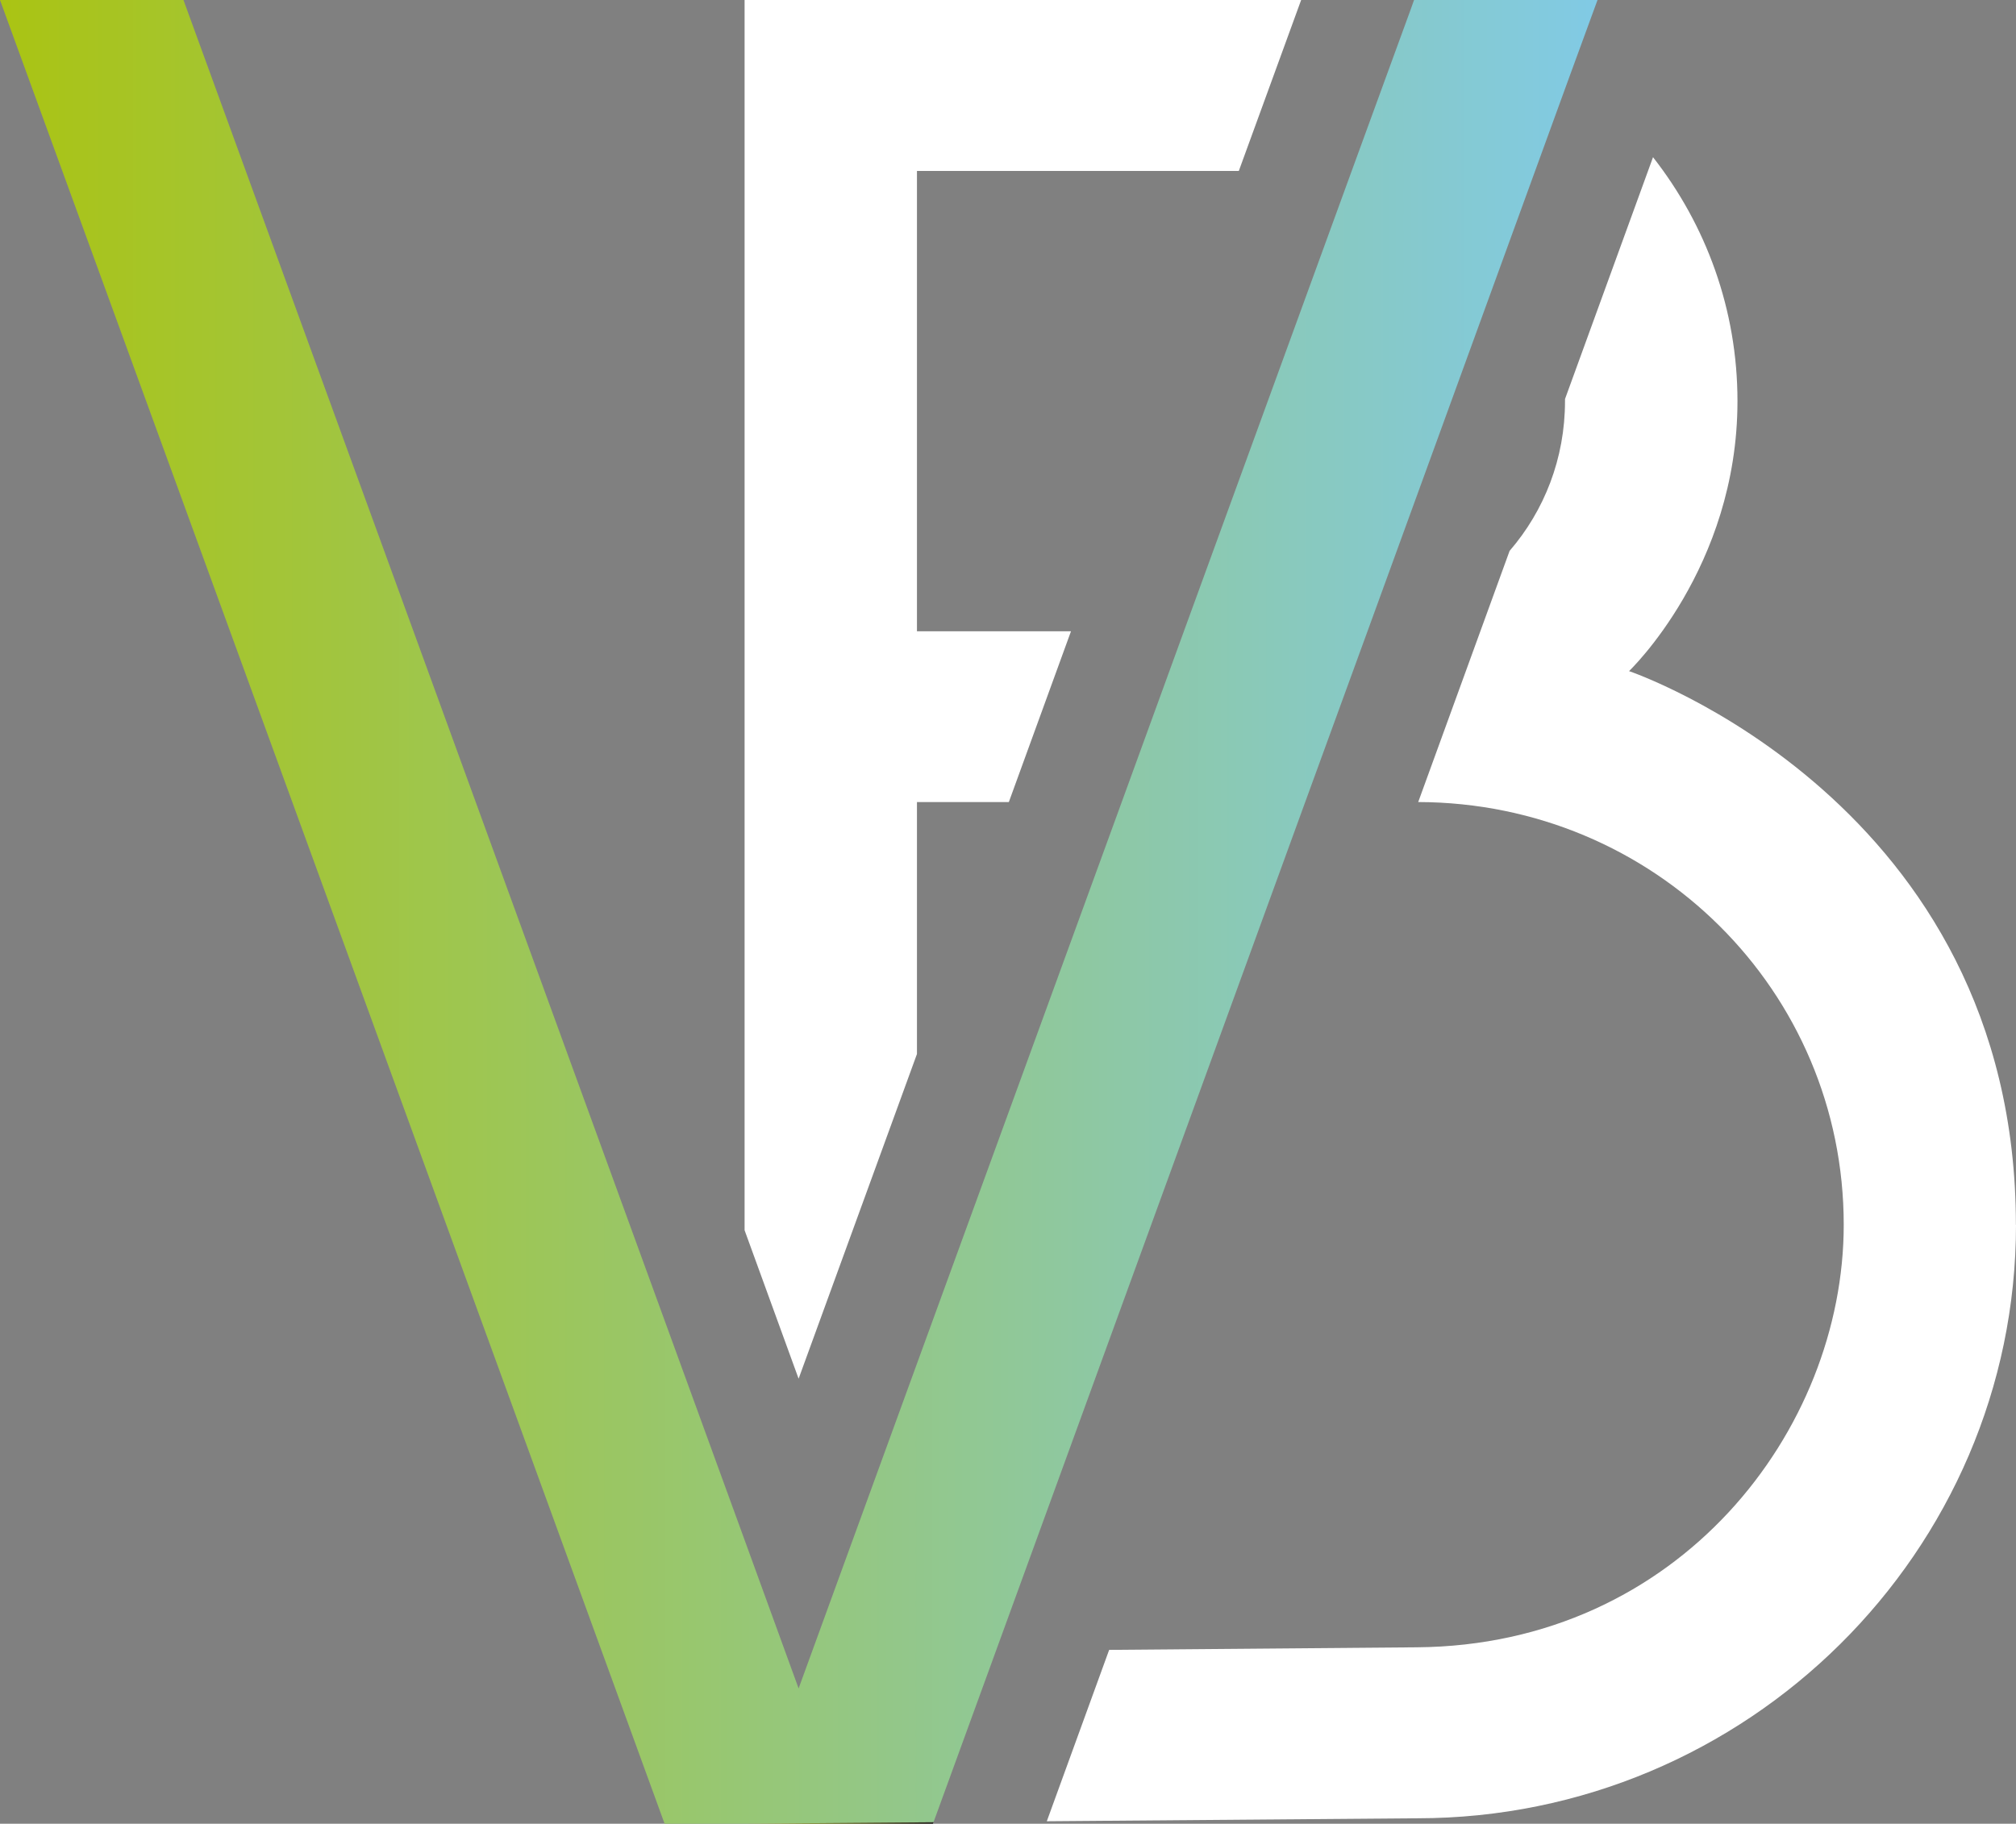
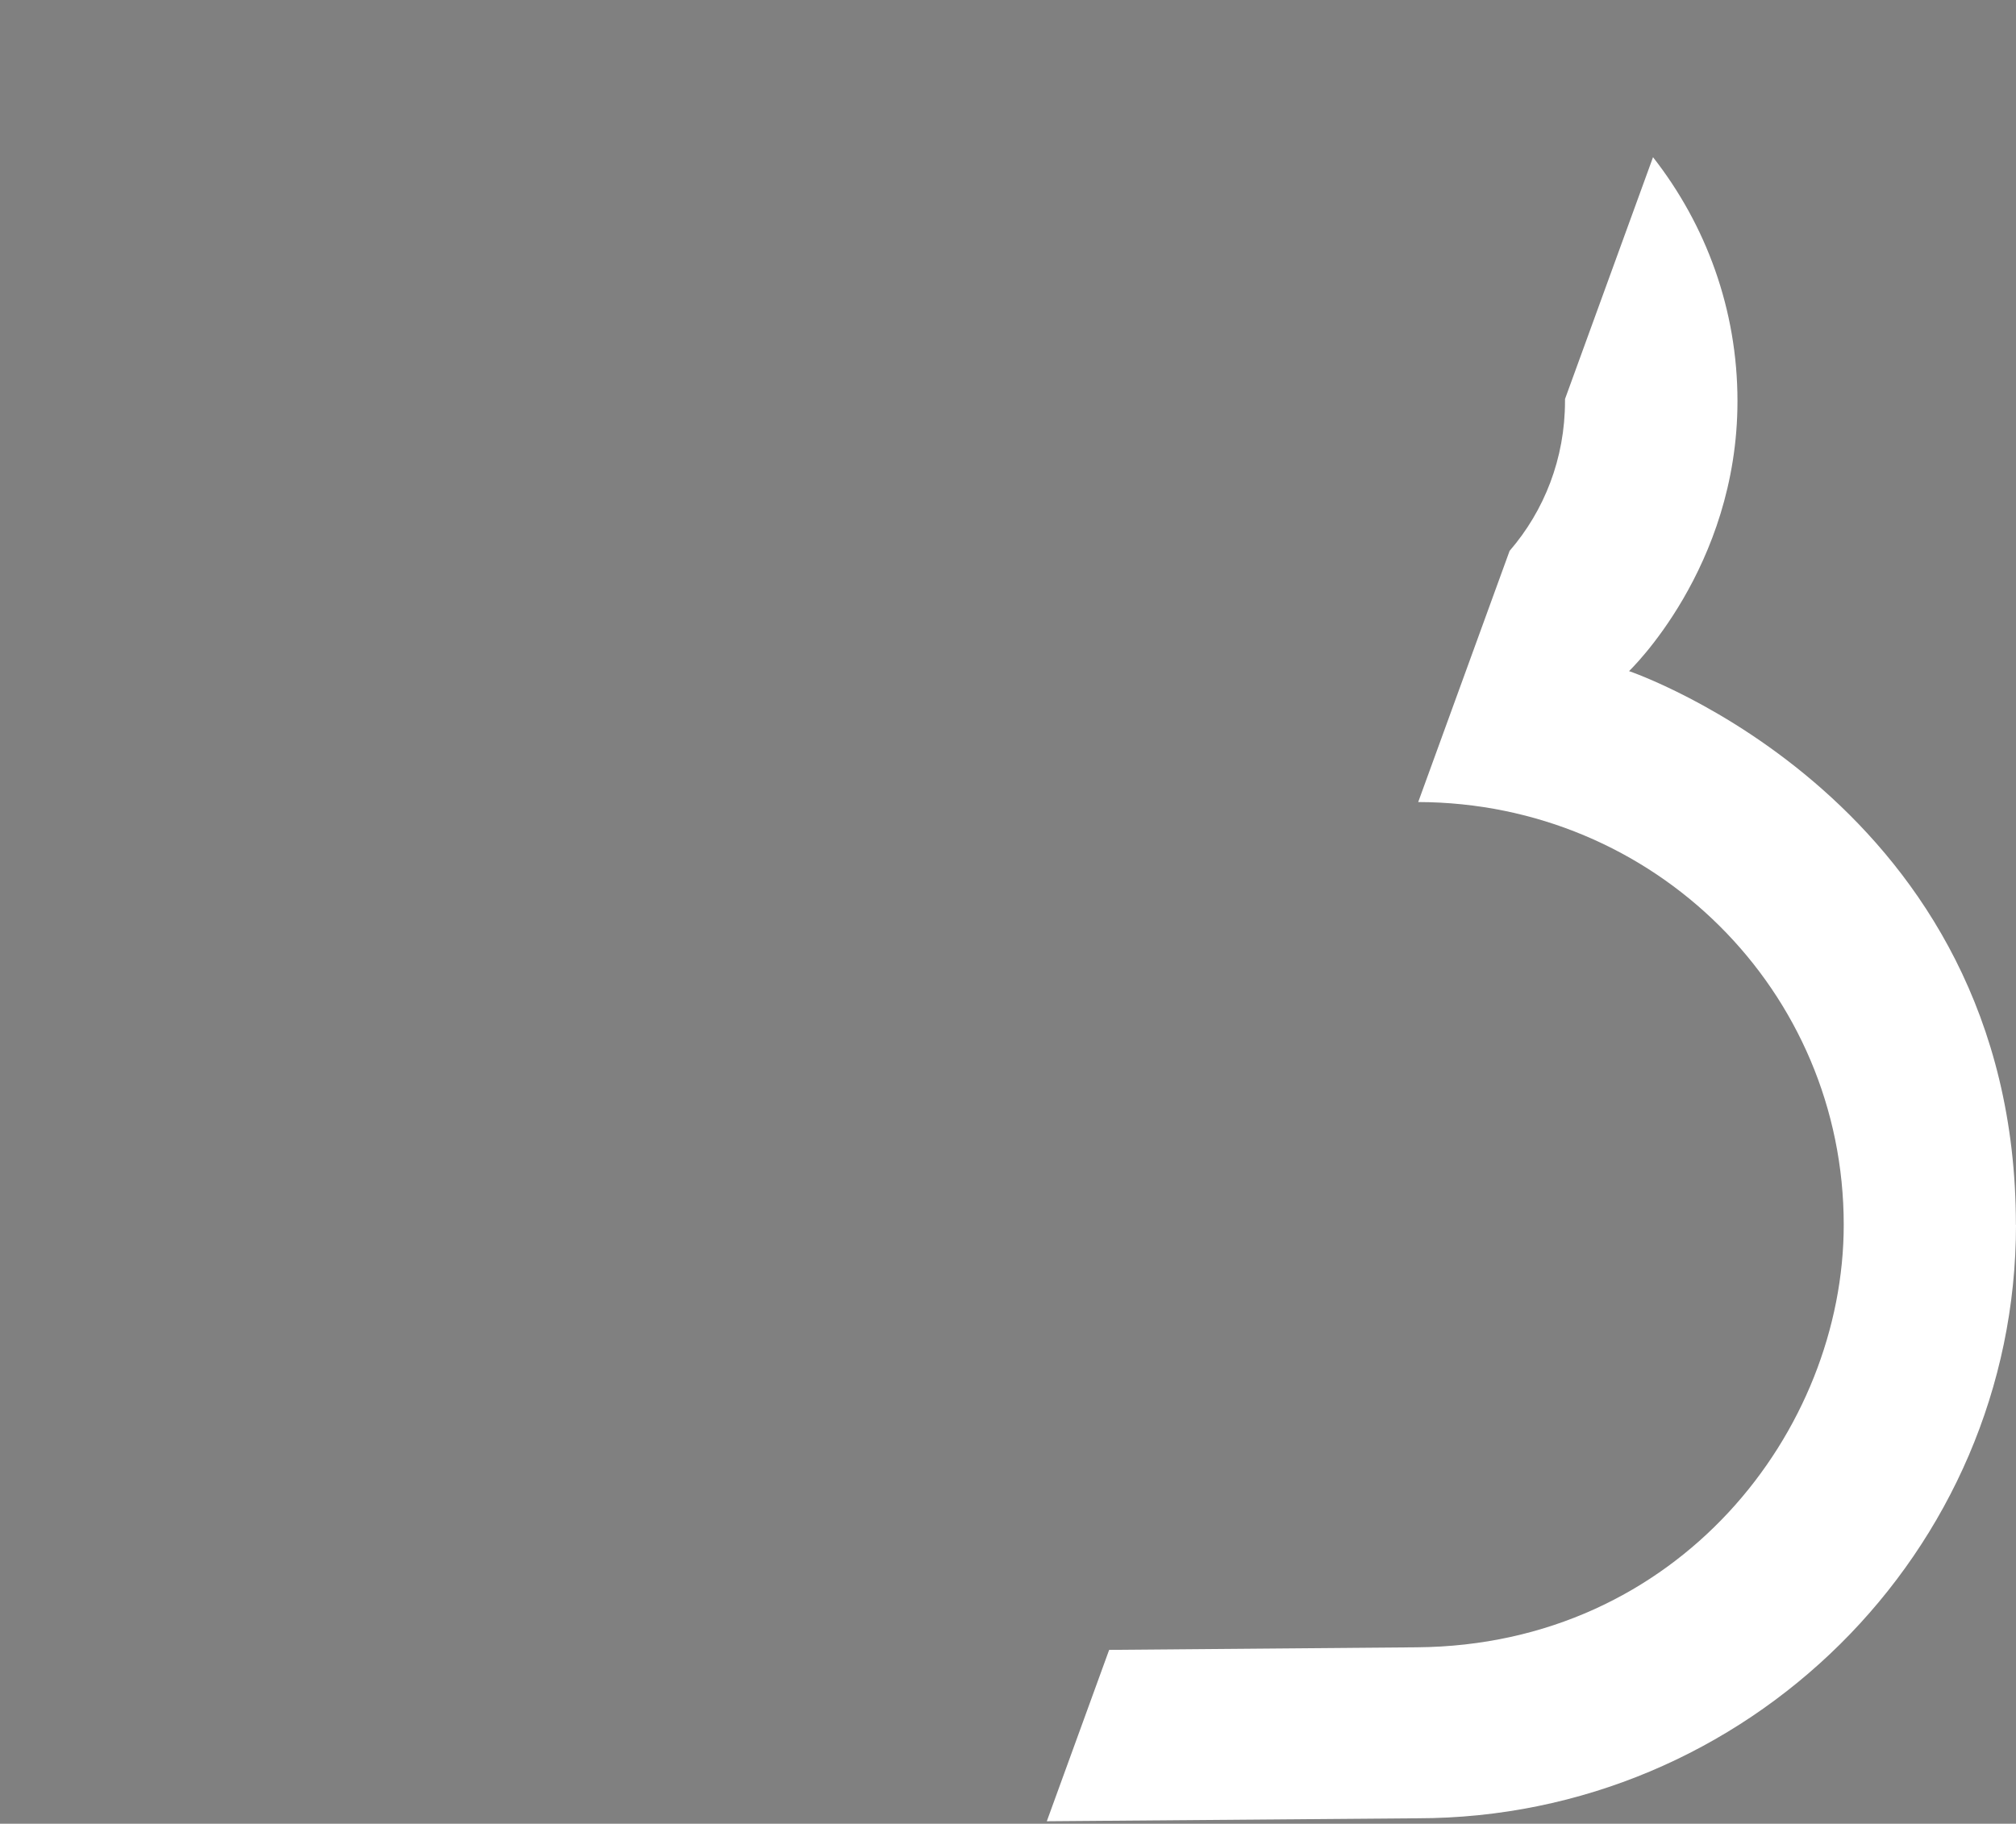
<svg xmlns="http://www.w3.org/2000/svg" id="Laag_2" viewBox="0 0 203.39 184">
  <rect x="0" y="0" width="203.39" height="184" fill="#808080" stroke="none" />
  <defs>
    <style>.cls-1{fill:url(#Naamloos_verloop_2);}.cls-1,.cls-2,.cls-3{stroke-width:0px;}.cls-2{fill:url(#Naamloos_verloop_5);}.cls-3{fill:#fff;}</style>
    <linearGradient id="Naamloos_verloop_5" x1="0" y1="92" x2="161.17" y2="92" gradientUnits="userSpaceOnUse">
      <stop offset="0" stop-color="#aac413" />
      <stop offset="1" stop-color="#81cae5" />
    </linearGradient>
    <linearGradient id="Naamloos_verloop_2" x1="75.12" y1="183.93" x2="94.18" y2="183.93" gradientUnits="userSpaceOnUse">
      <stop offset="0" stop-color="#aac413" />
      <stop offset="1" stop-color="#26231e" />
    </linearGradient>
  </defs>
  <g id="Layer_2">
    <path class="cls-3" d="m203.39,123.57c0,32.96-27.14,59.88-60.41,59.88l-37.37.3,6.29-17.29,31.05-.26c26.43-.21,43.06-21.89,43.06-42.63,0-23.6-19.11-42.59-42.93-42.65l9.22-25.34c3.49-4.04,5.59-9.31,5.59-15.11v-.21l8.88-24.4c5.35,6.83,8.52,15.37,8.52,24.61,0,16.84-10.94,27.24-10.94,27.24,0,0,39.03,13.2,39.03,55.86Z" />
-     <polygon class="cls-3" points="92.51 17.25 92.51 63.69 108.05 63.69 101.78 80.92 92.51 80.92 92.51 106.34 80.57 139.1 75.12 124.12 75.12 0 131.27 0 124.98 17.25 92.51 17.25" />
-     <polygon class="cls-2" points="161.17 0 158.34 7.73 152.03 25.06 138.06 63.43 131.68 80.92 100.48 166.56 94.18 183.85 75.12 184 67.05 184 0 0 18.51 0 75.12 155.37 80.57 170.35 92.51 137.58 113.17 80.92 119.44 63.69 136.34 17.33 142.38 .79 142.66 0 161.17 0" />
-     <polygon class="cls-1" points="94.18 183.85 94.12 184 75.12 184 94.18 183.85" />
  </g>
</svg>